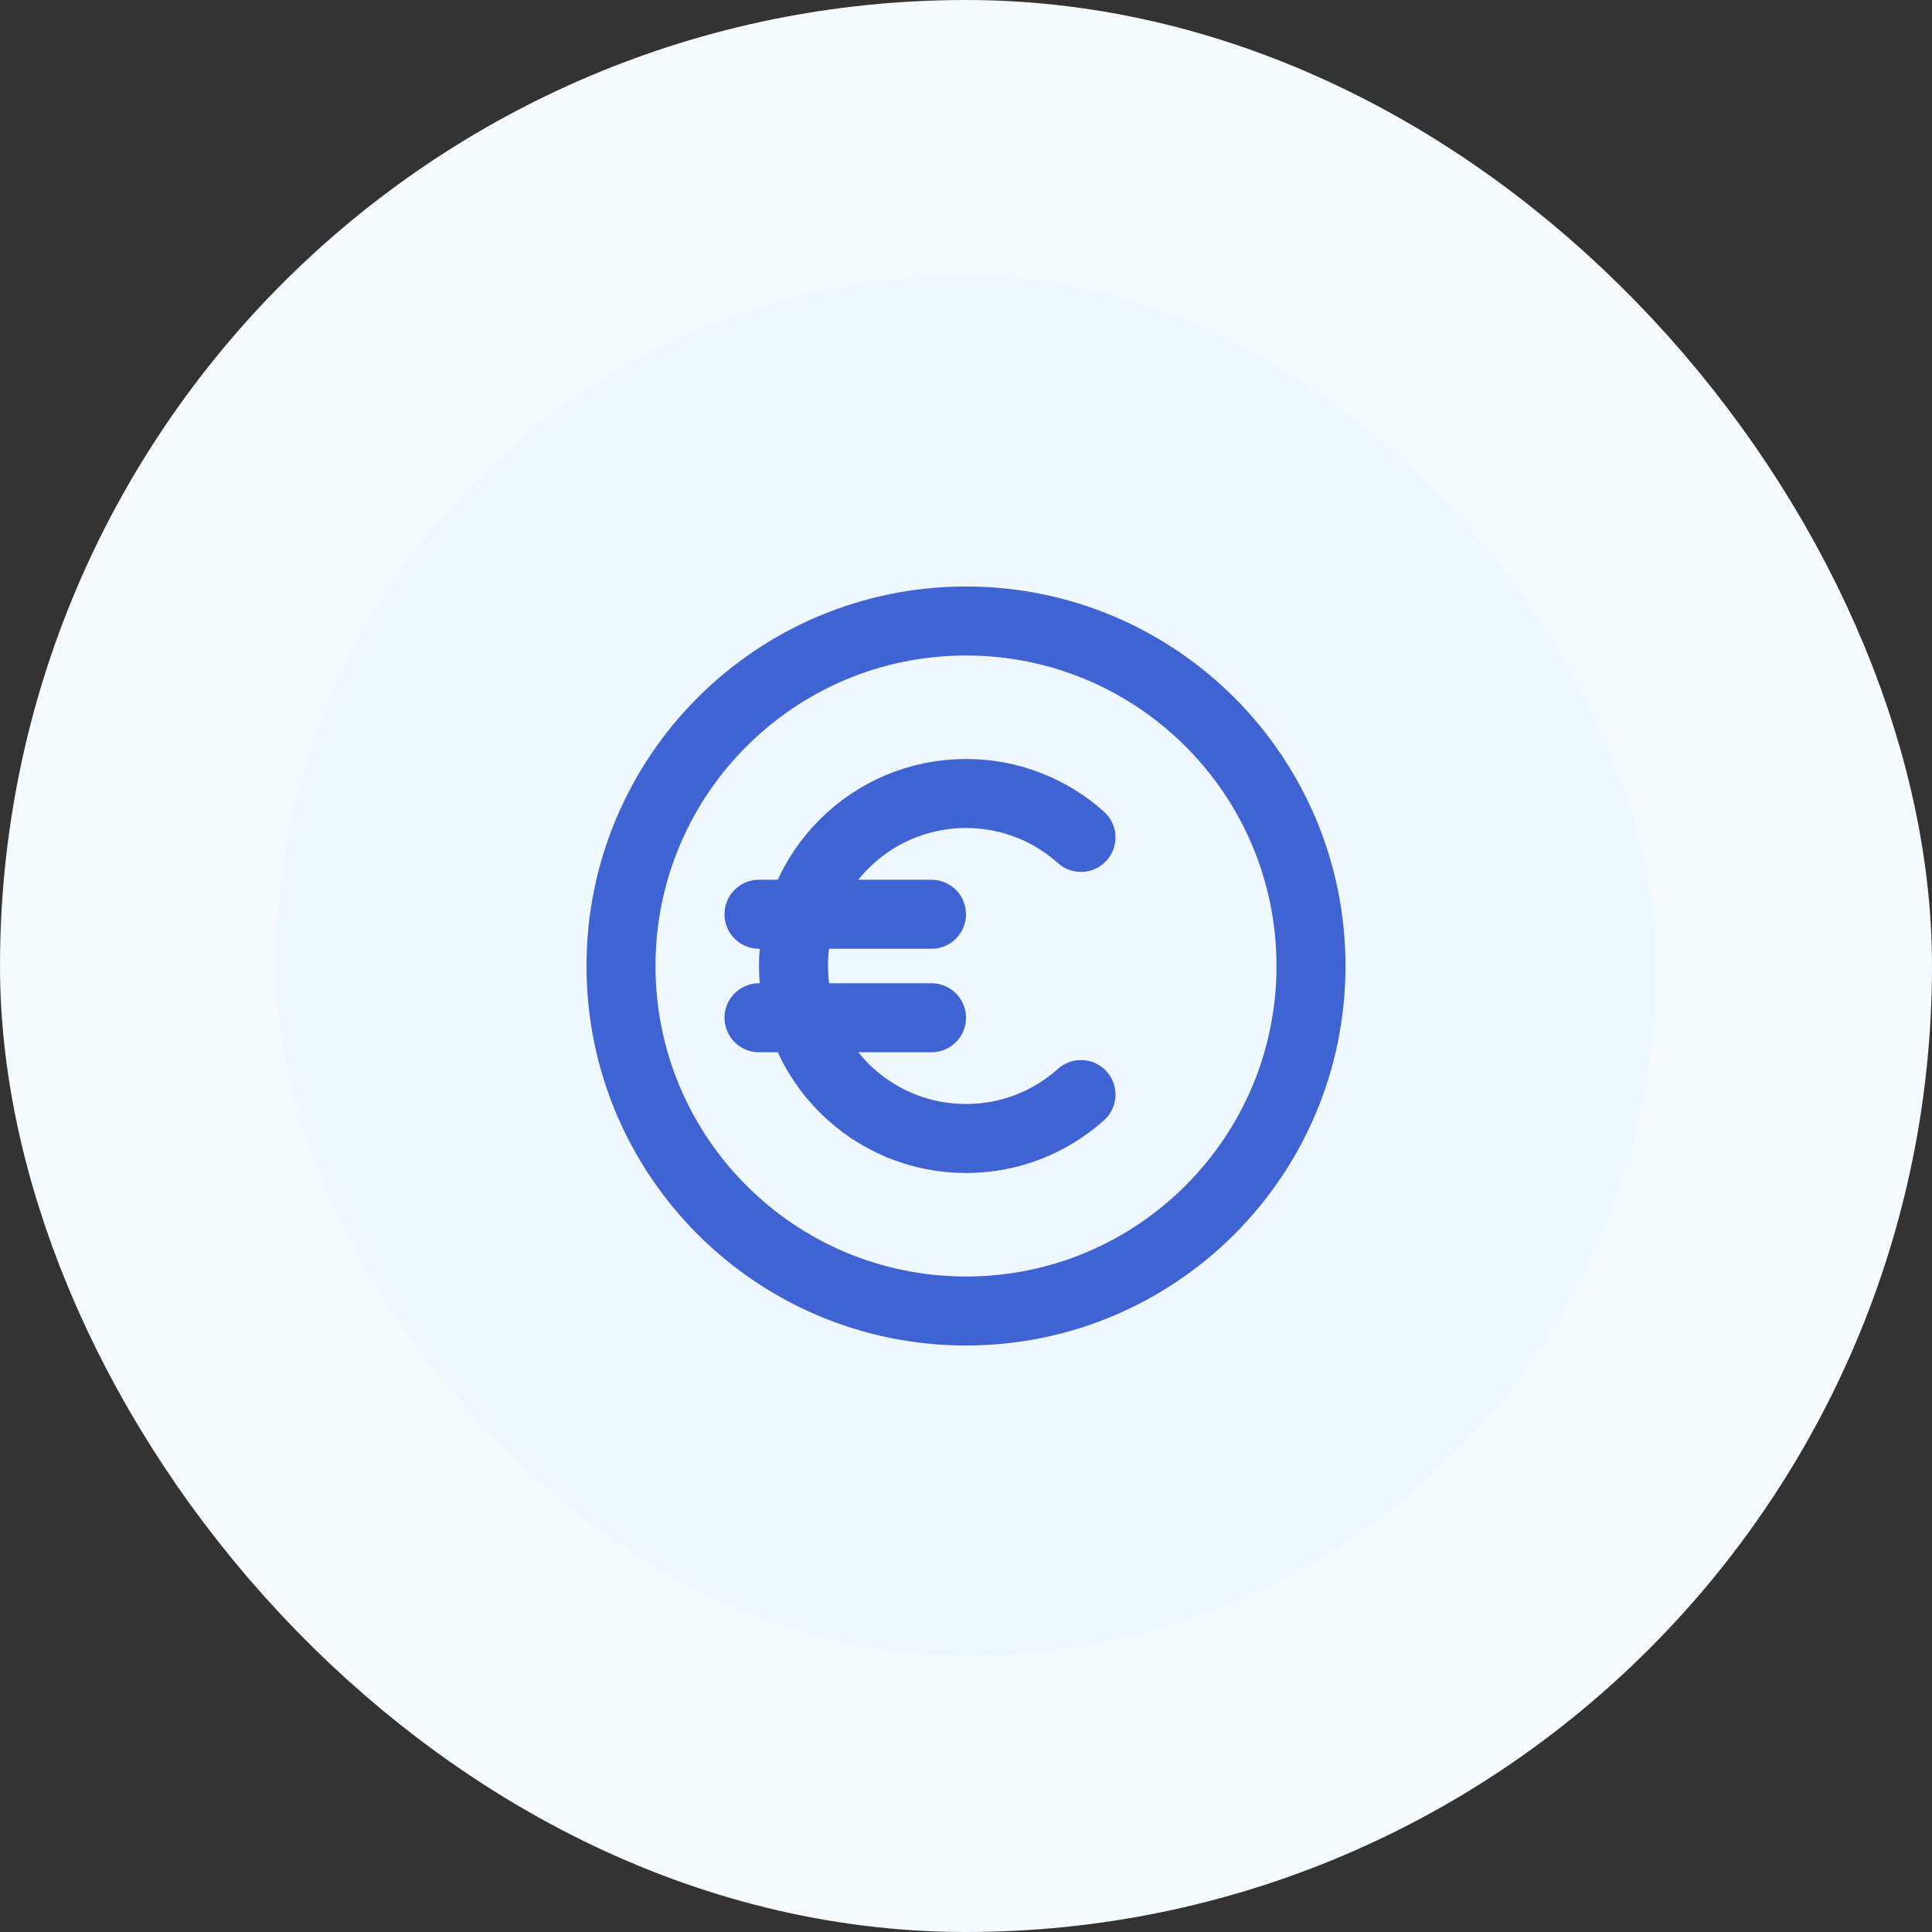
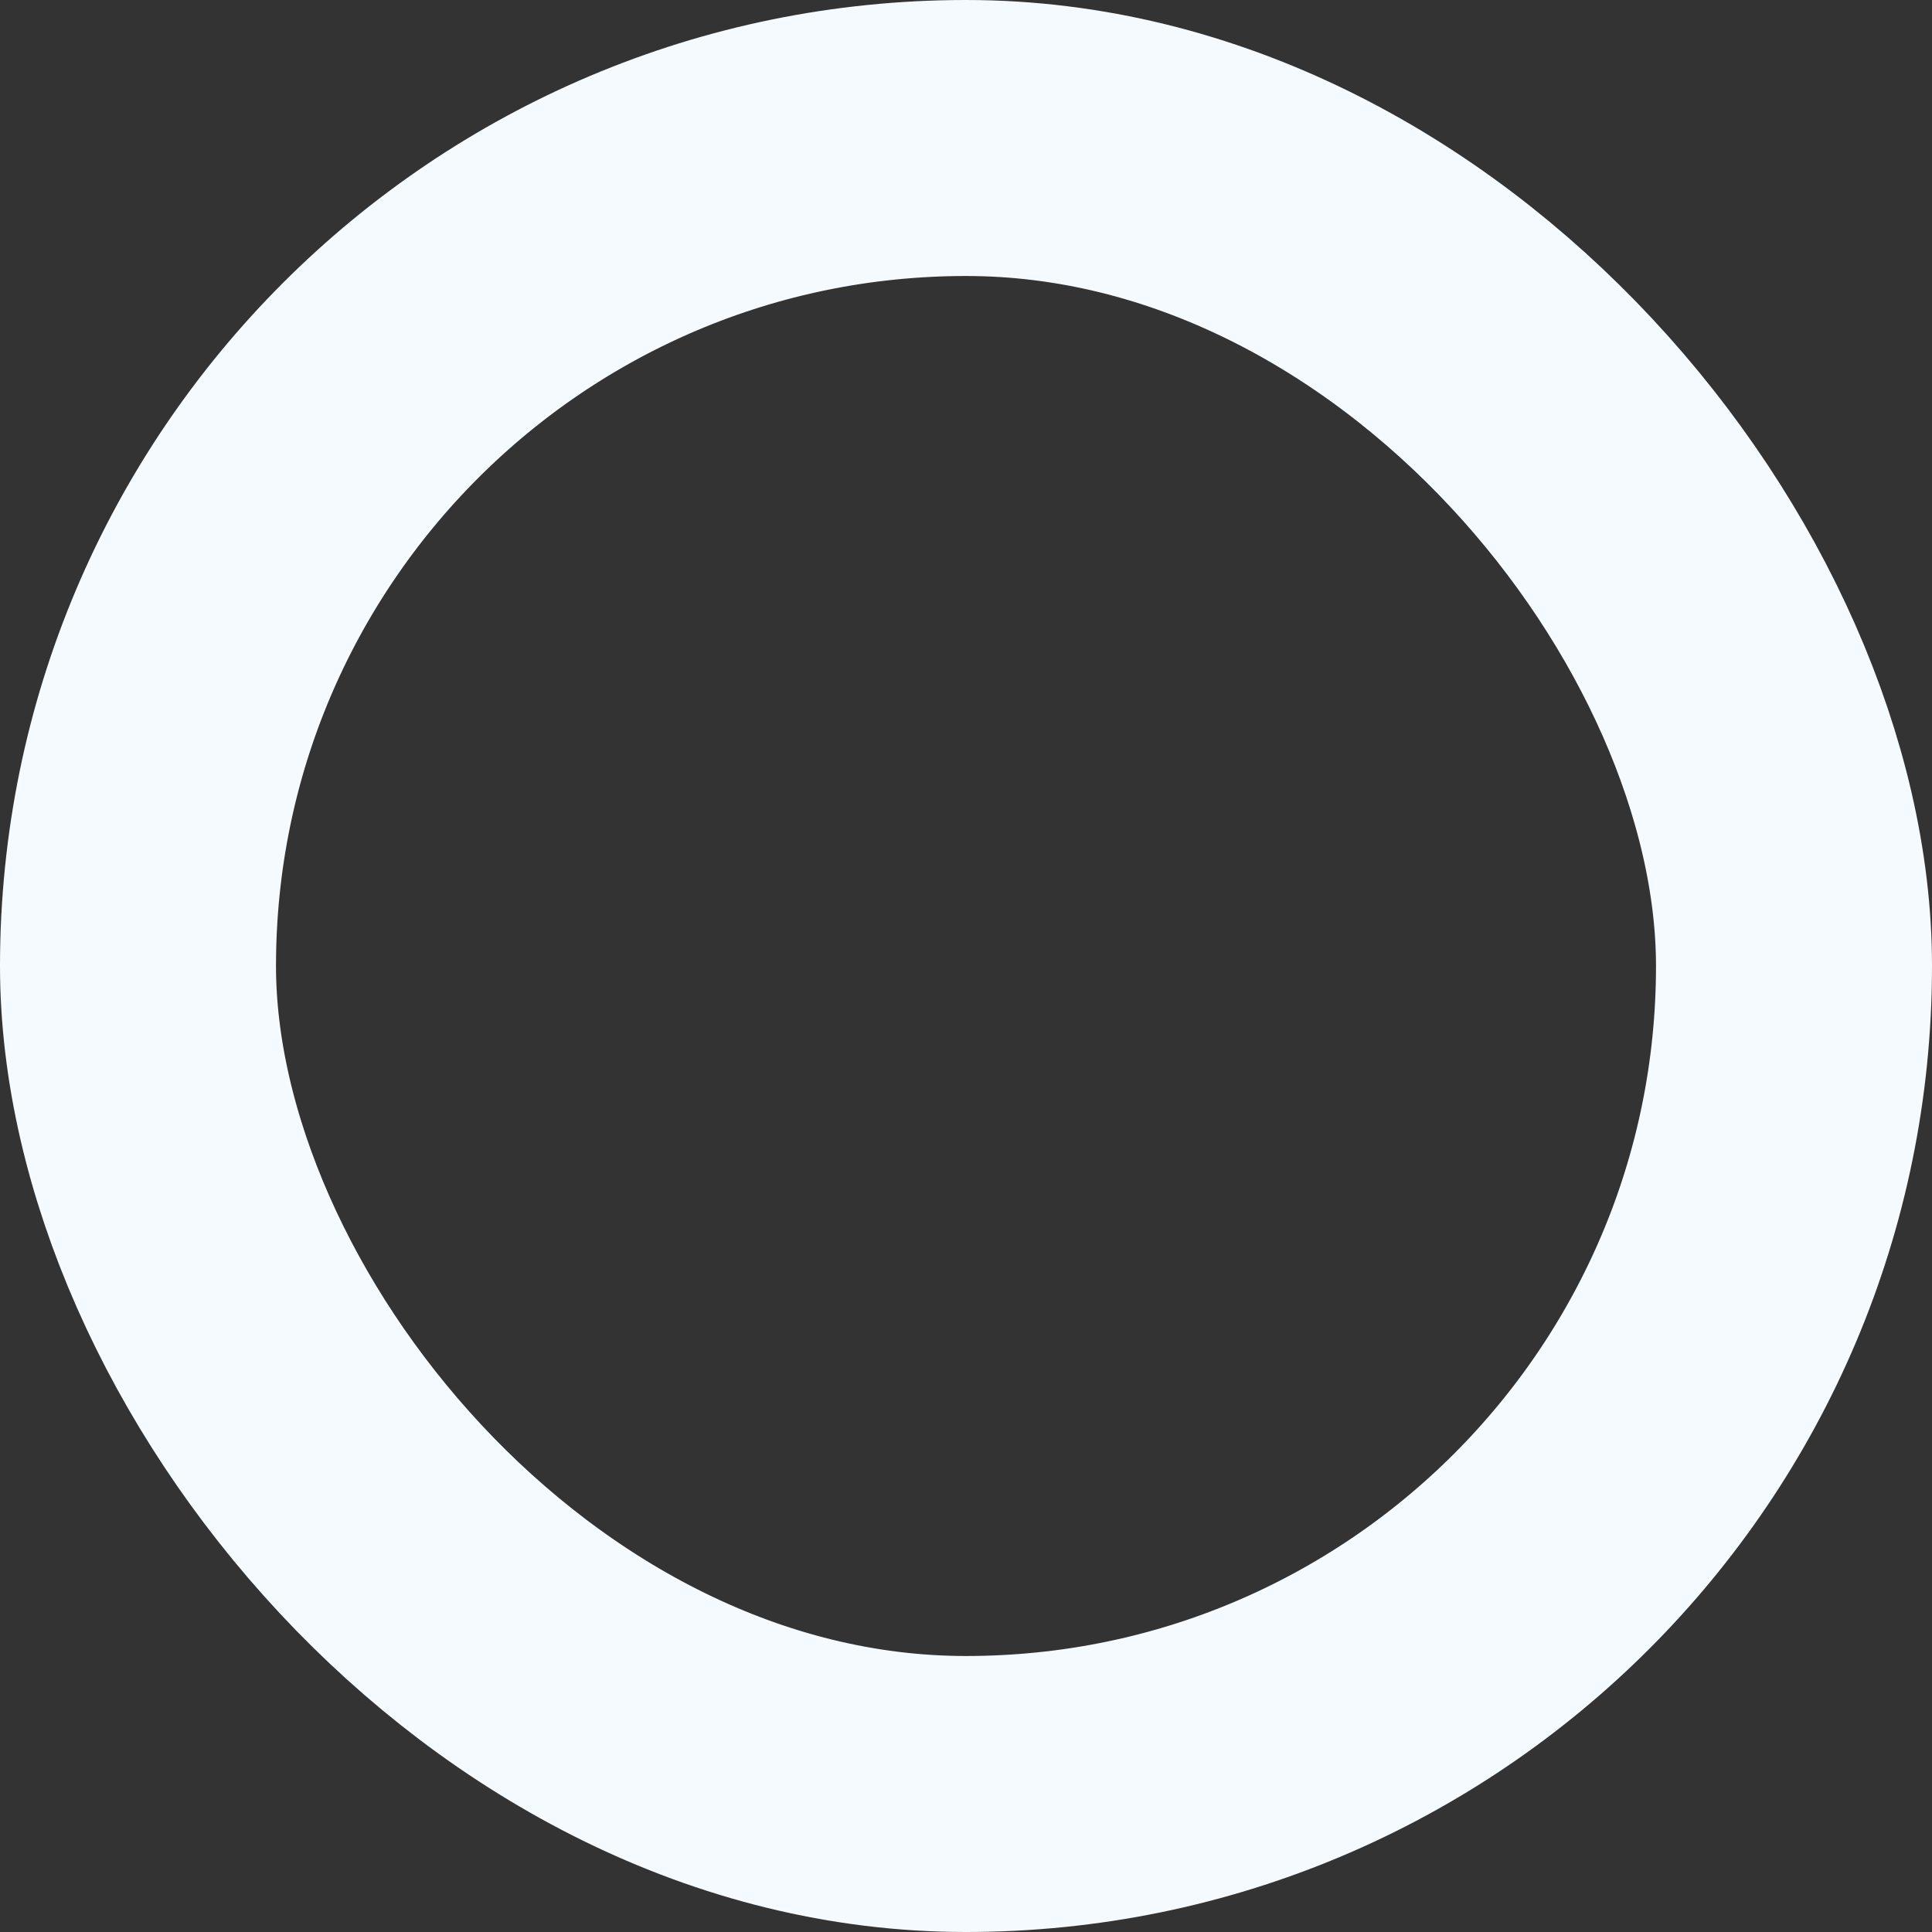
<svg xmlns="http://www.w3.org/2000/svg" width="56" height="56" viewBox="0 0 56 56" fill="none">
  <rect x="0" y="0" width="56" height="56" fill="#333333" stroke="none" />
-   <rect x="4" y="4" width="48" height="48" rx="24" fill="#EFF7FF" />
-   <path d="M31.333 24.273C30.449 23.481 29.281 23 28 23C25.239 23 23 25.239 23 28C23 30.761 25.239 33 28 33C29.281 33 30.449 32.519 31.333 31.727M22 29.5H27M22 26.5H27M38 28C38 33.523 33.523 38 28 38C22.477 38 18 33.523 18 28C18 22.477 22.477 18 28 18C33.523 18 38 22.477 38 28Z" stroke="#4063D3" stroke-width="2" stroke-linecap="round" stroke-linejoin="round" />
  <rect x="4" y="4" width="48" height="48" rx="24" stroke="#F5FAFF" stroke-width="8" />
</svg>